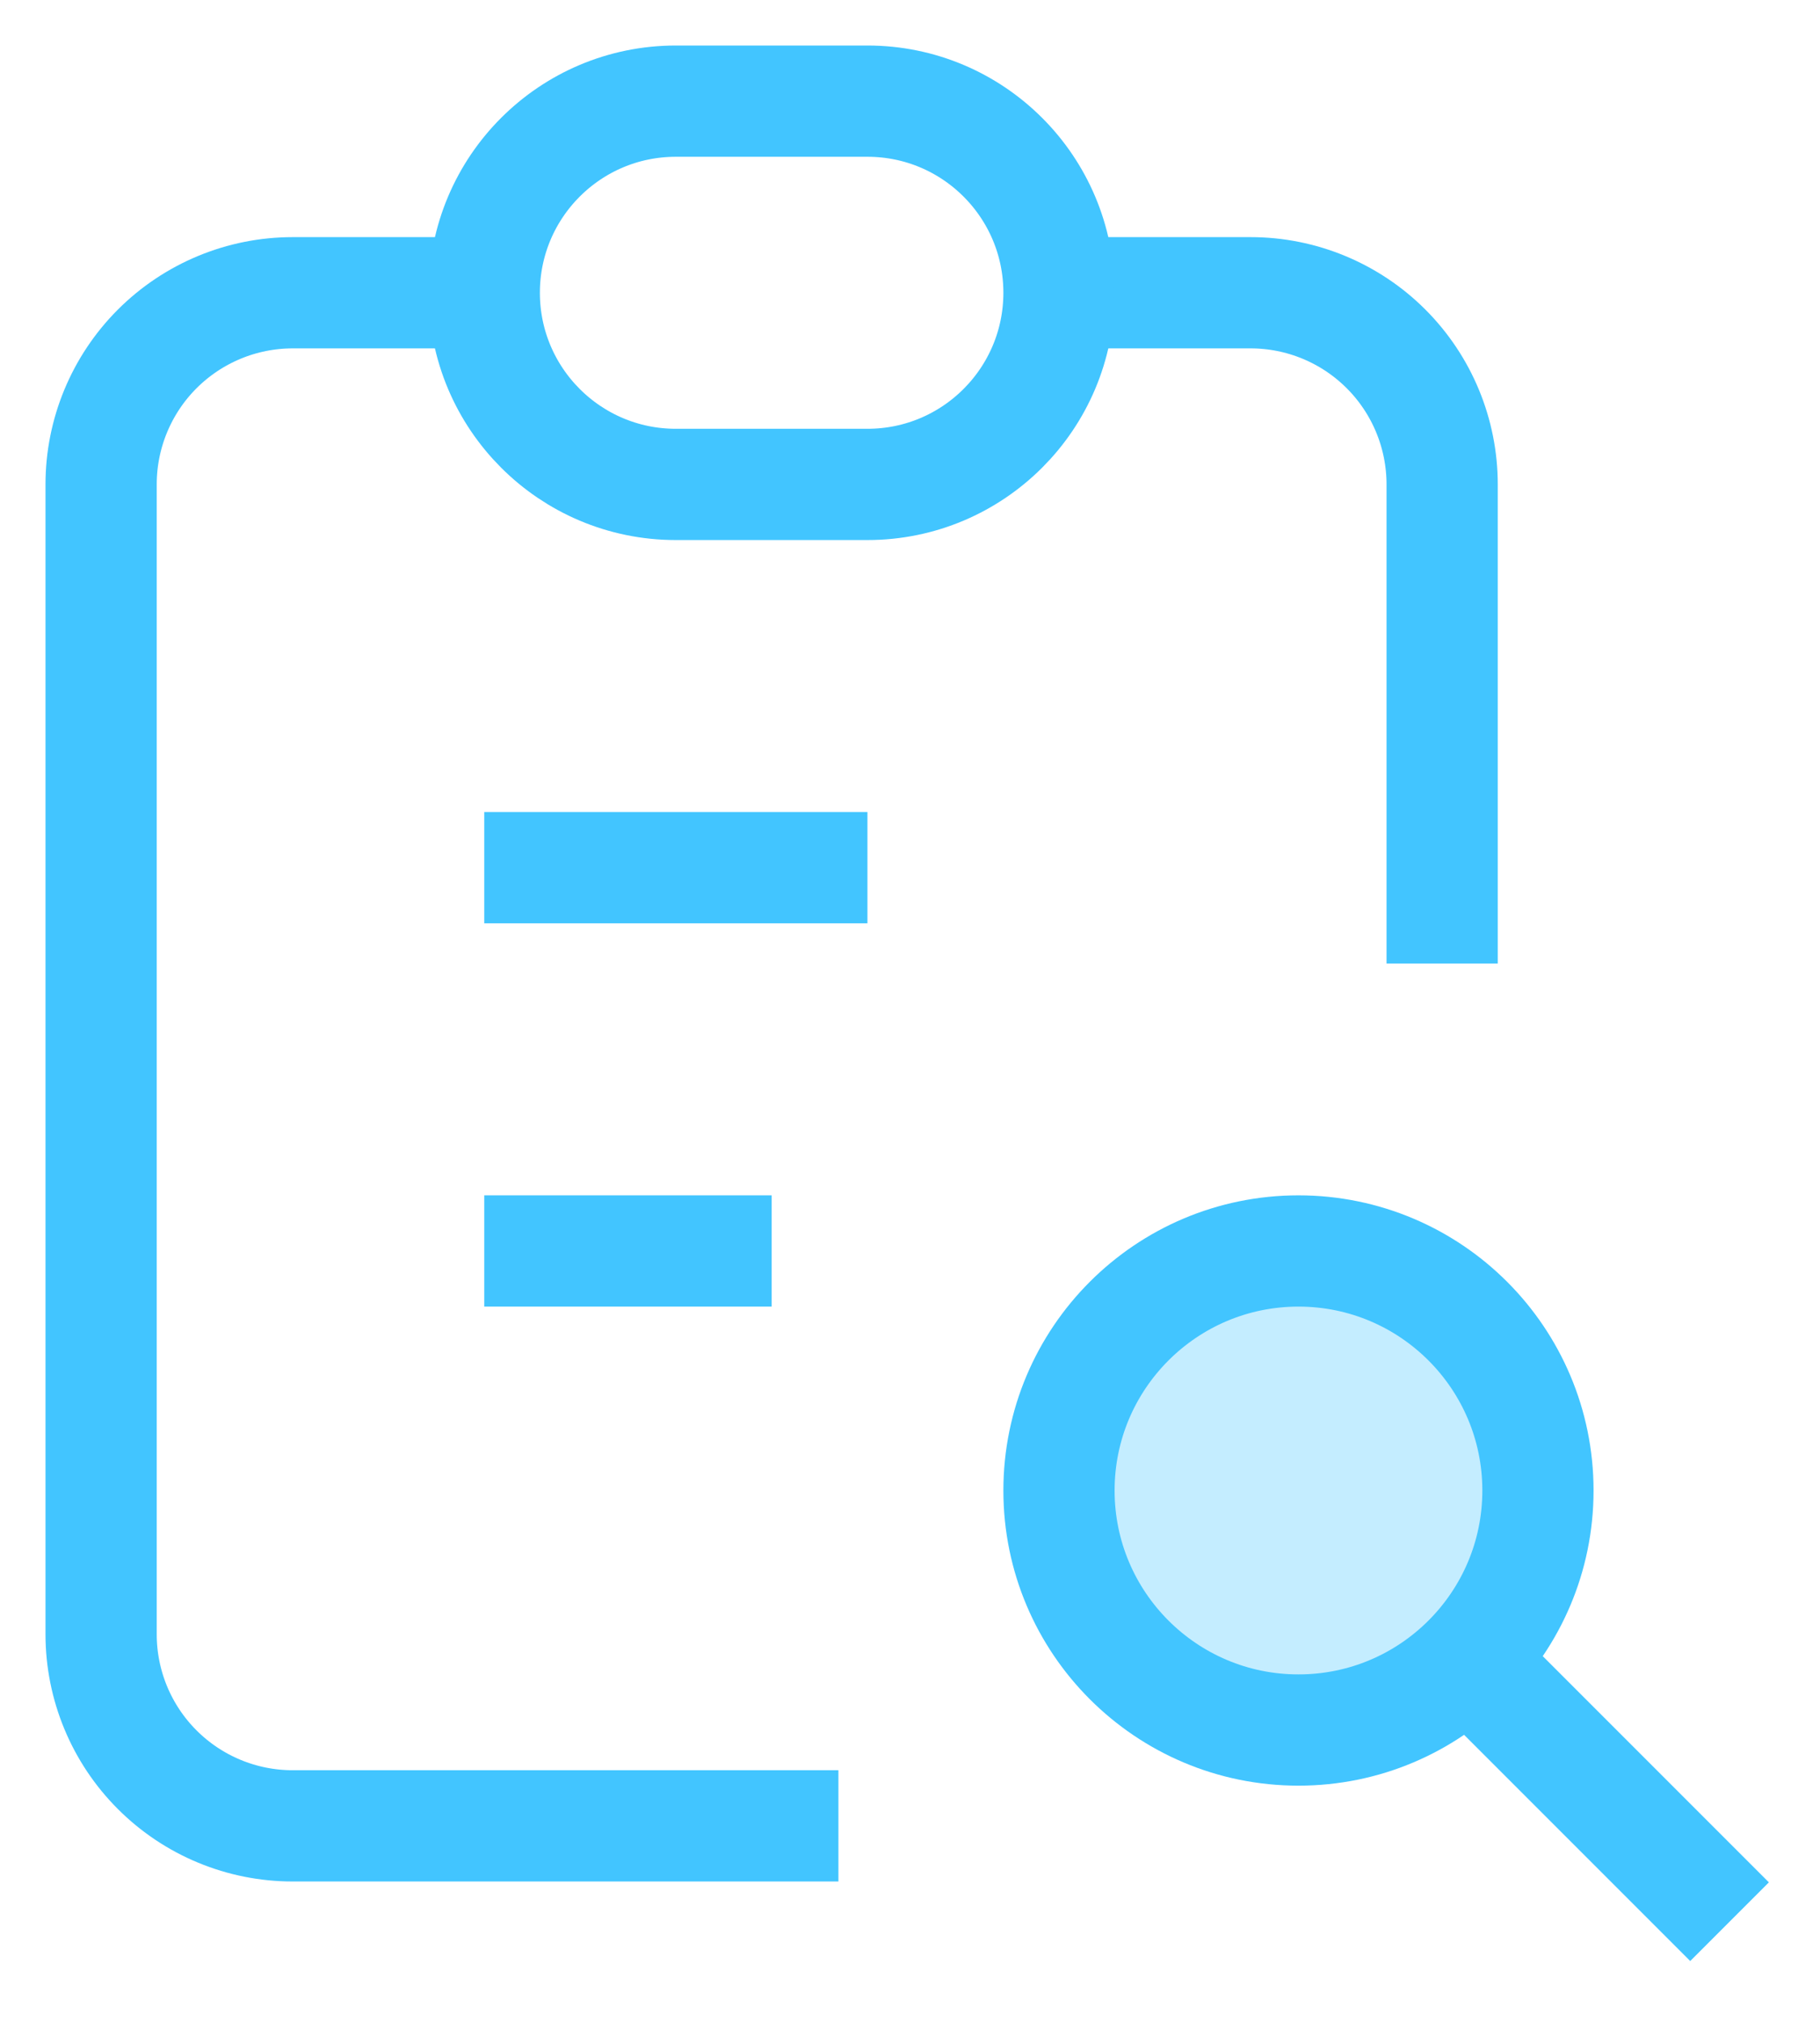
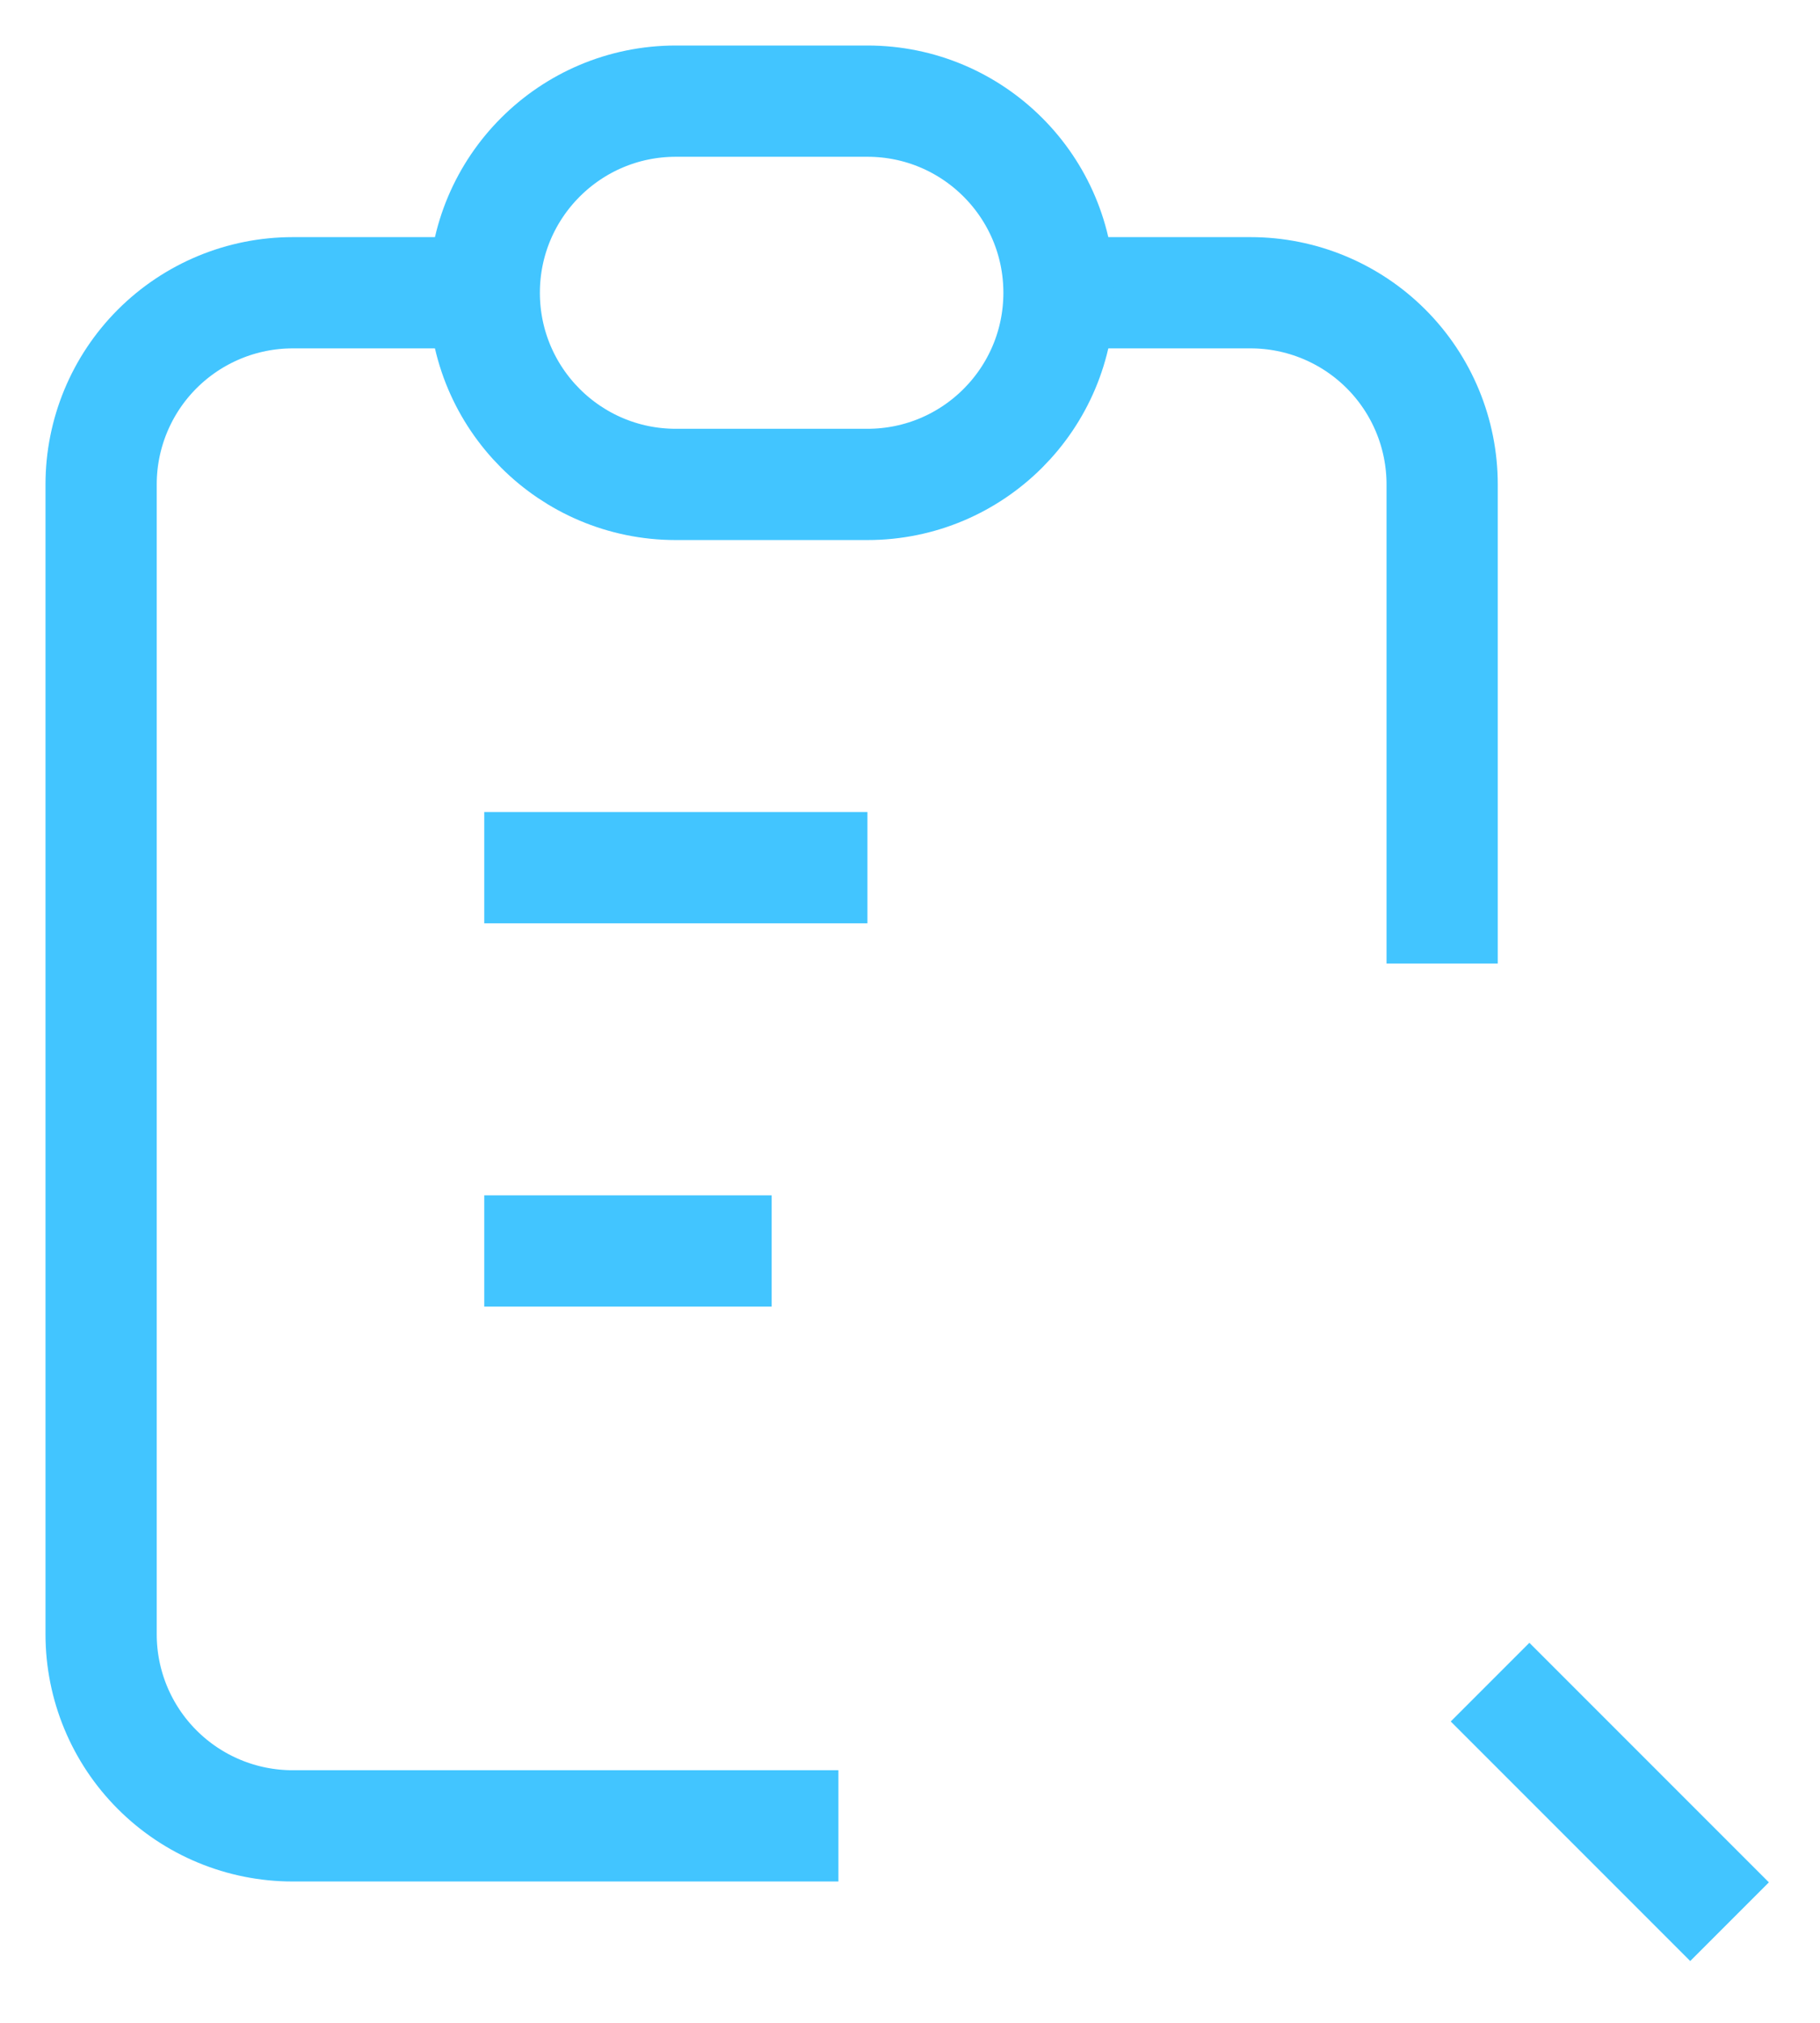
<svg xmlns="http://www.w3.org/2000/svg" width="36" height="40" viewBox="0 0 36 40">
  <path d="M9.579,5.789l-3.79,0c-1.005,0 -1.968,0.4 -2.679,1.11c-0.711,0.711 -1.11,1.675 -1.11,2.68l0,22.737c0,1.005 0.399,1.969 1.11,2.679c0.711,0.711 1.674,1.11 2.679,1.11l10.795,0m11.942,-17.052l0,-9.474c0,-1.005 -0.399,-1.969 -1.11,-2.68c-0.71,-0.71 -1.674,-1.11 -2.679,-1.11l-3.79,0" fill="none" stroke="#42c5ff" stroke-width="2.2" />
  <path d="M17.158,2l-3.79,0c-2.092,0 -3.789,1.697 -3.789,3.789c-0,2.093 1.697,3.79 3.789,3.79l3.79,-0c2.093,-0 3.789,-1.697 3.789,-3.79c0,-2.092 -1.696,-3.789 -3.789,-3.789Z" fill="none" stroke="#42c5ff" stroke-width="2.2" />
  <path d="M9.579,17.158l7.579,-0m-7.579,7.579l5.684,-0" fill="none" stroke="#42c5ff" stroke-width="2.2" />
-   <path d="M25.684,34.21c2.616,0 4.737,-2.12 4.737,-4.736c0,-2.616 -2.121,-4.737 -4.737,-4.737c-2.616,-0 -4.737,2.121 -4.737,4.737c0,2.616 2.121,4.736 4.737,4.736Z" fill="#c4edff" stroke="#42c5ff" stroke-width="2.2" />
  <path d="M29.474,33.263l4.737,4.737" fill="none" stroke="#42c5ff" stroke-width="2.2" />
</svg>